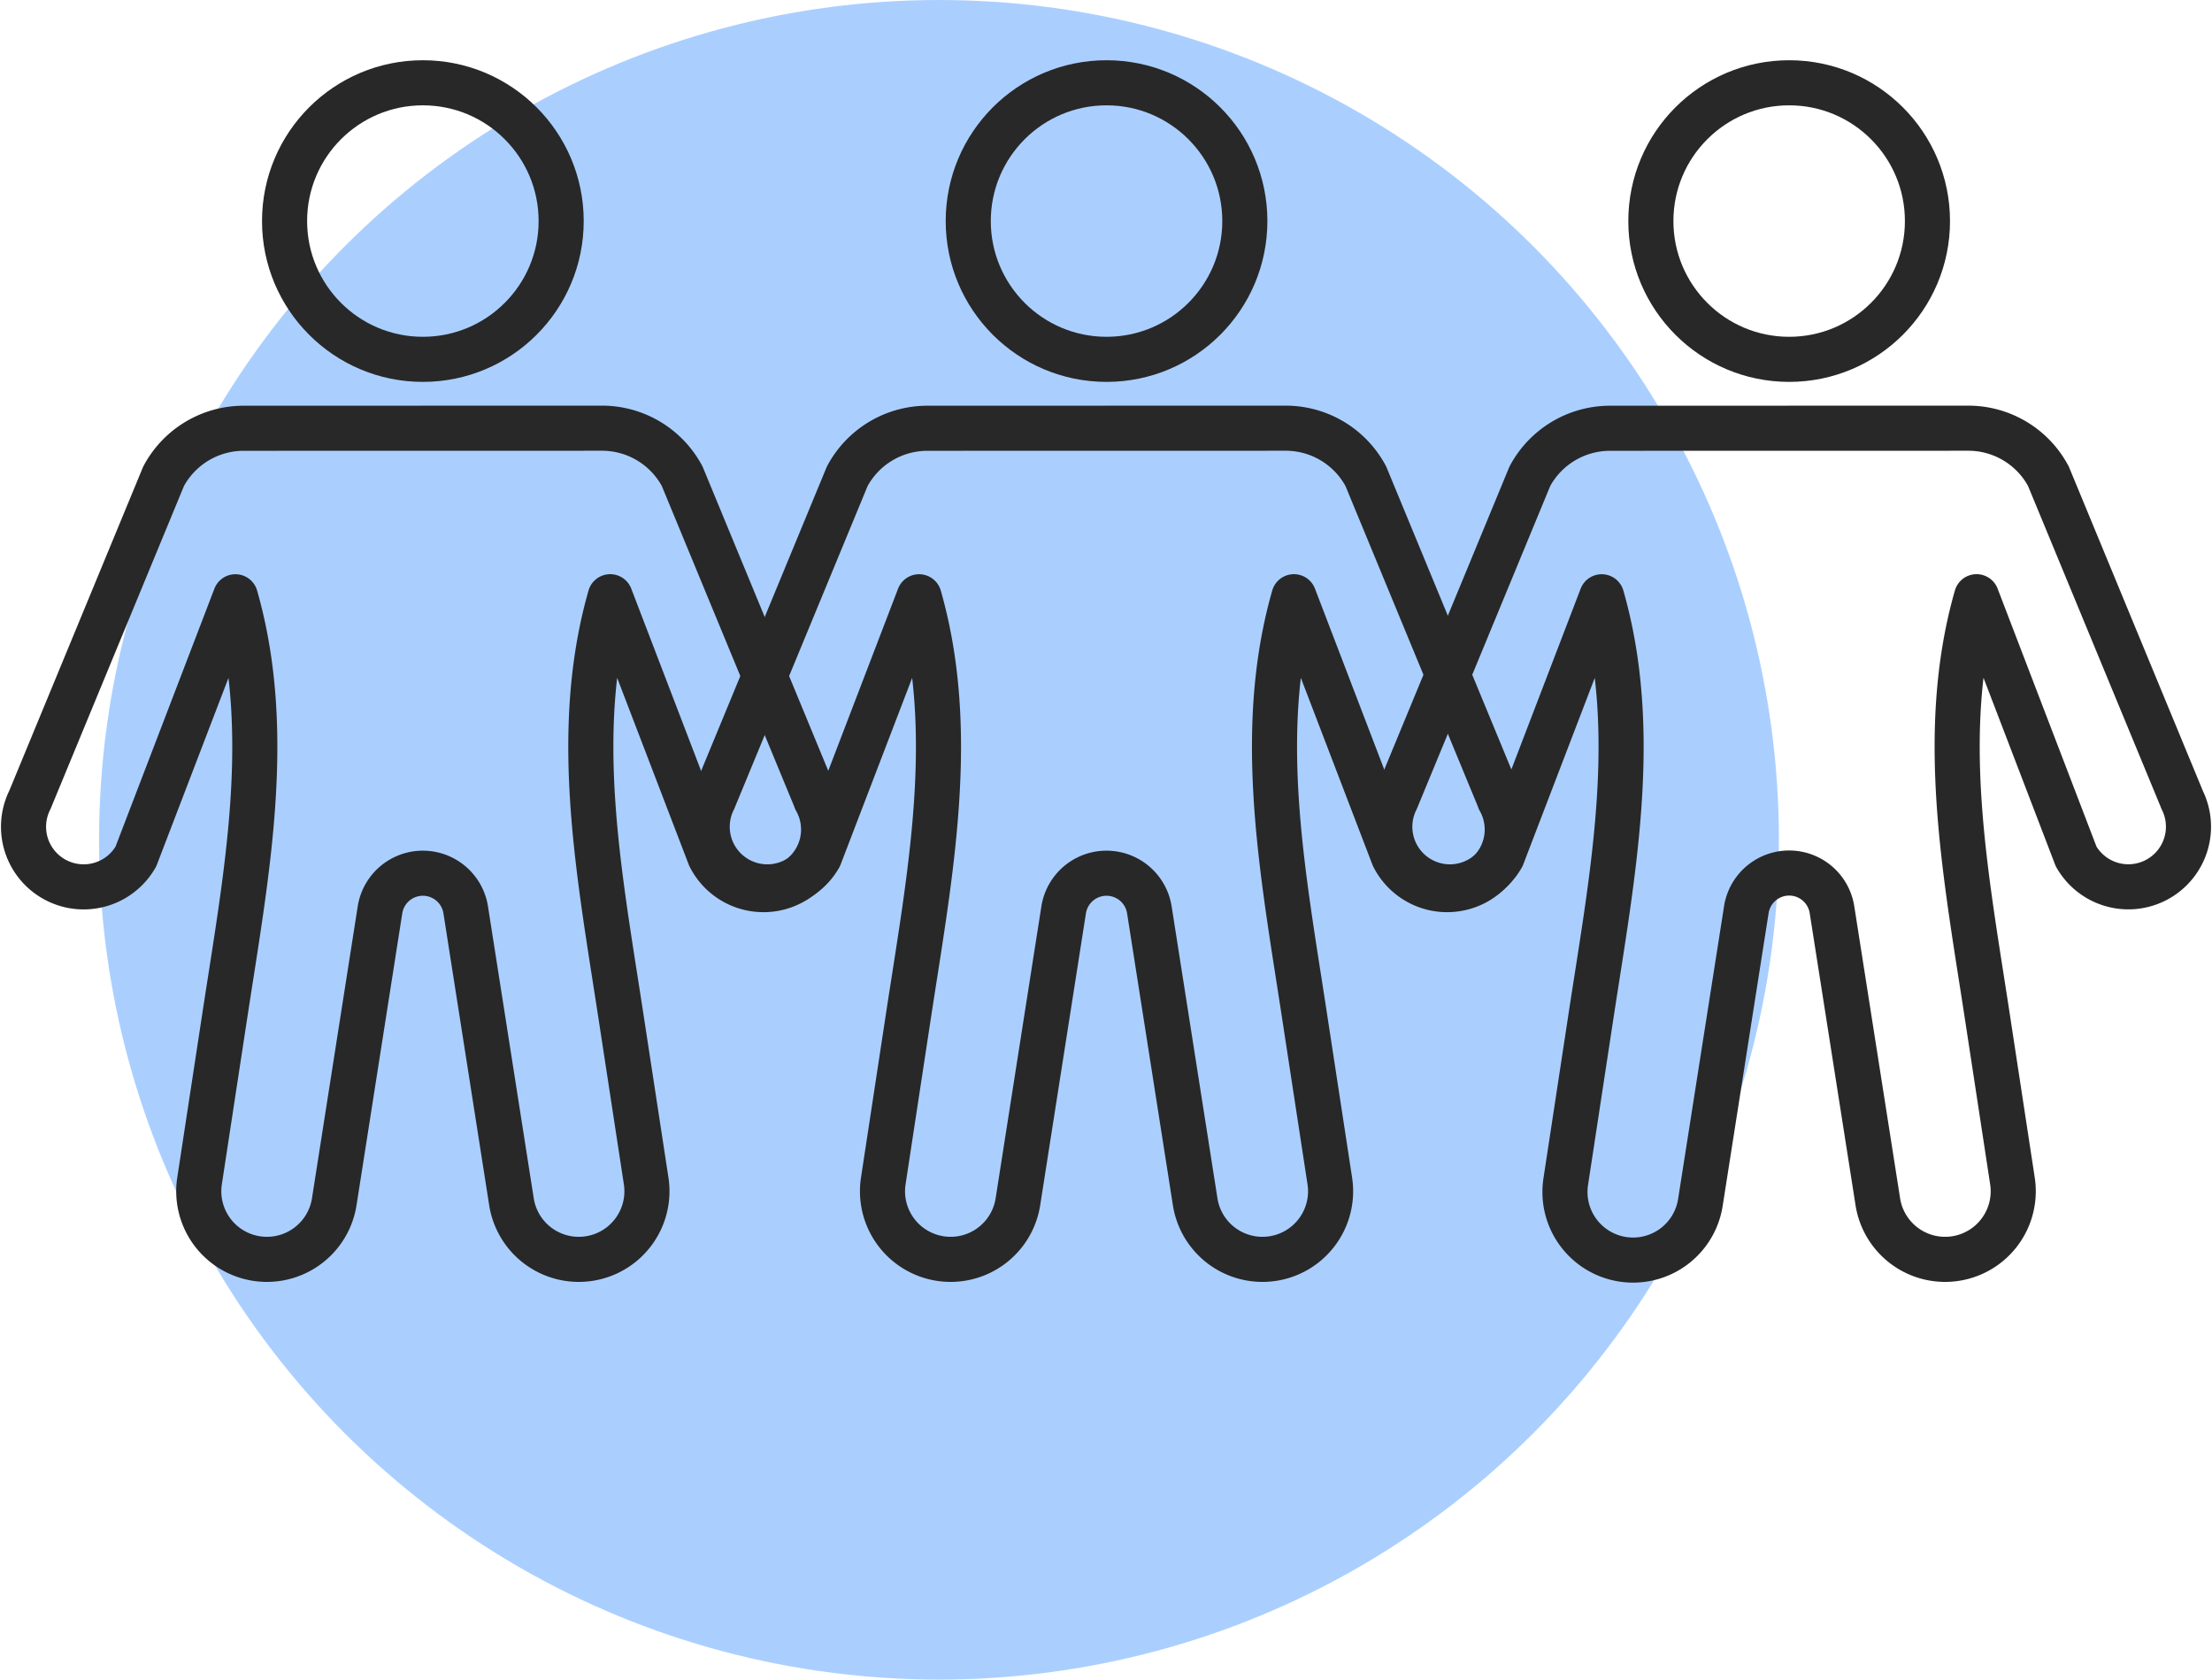
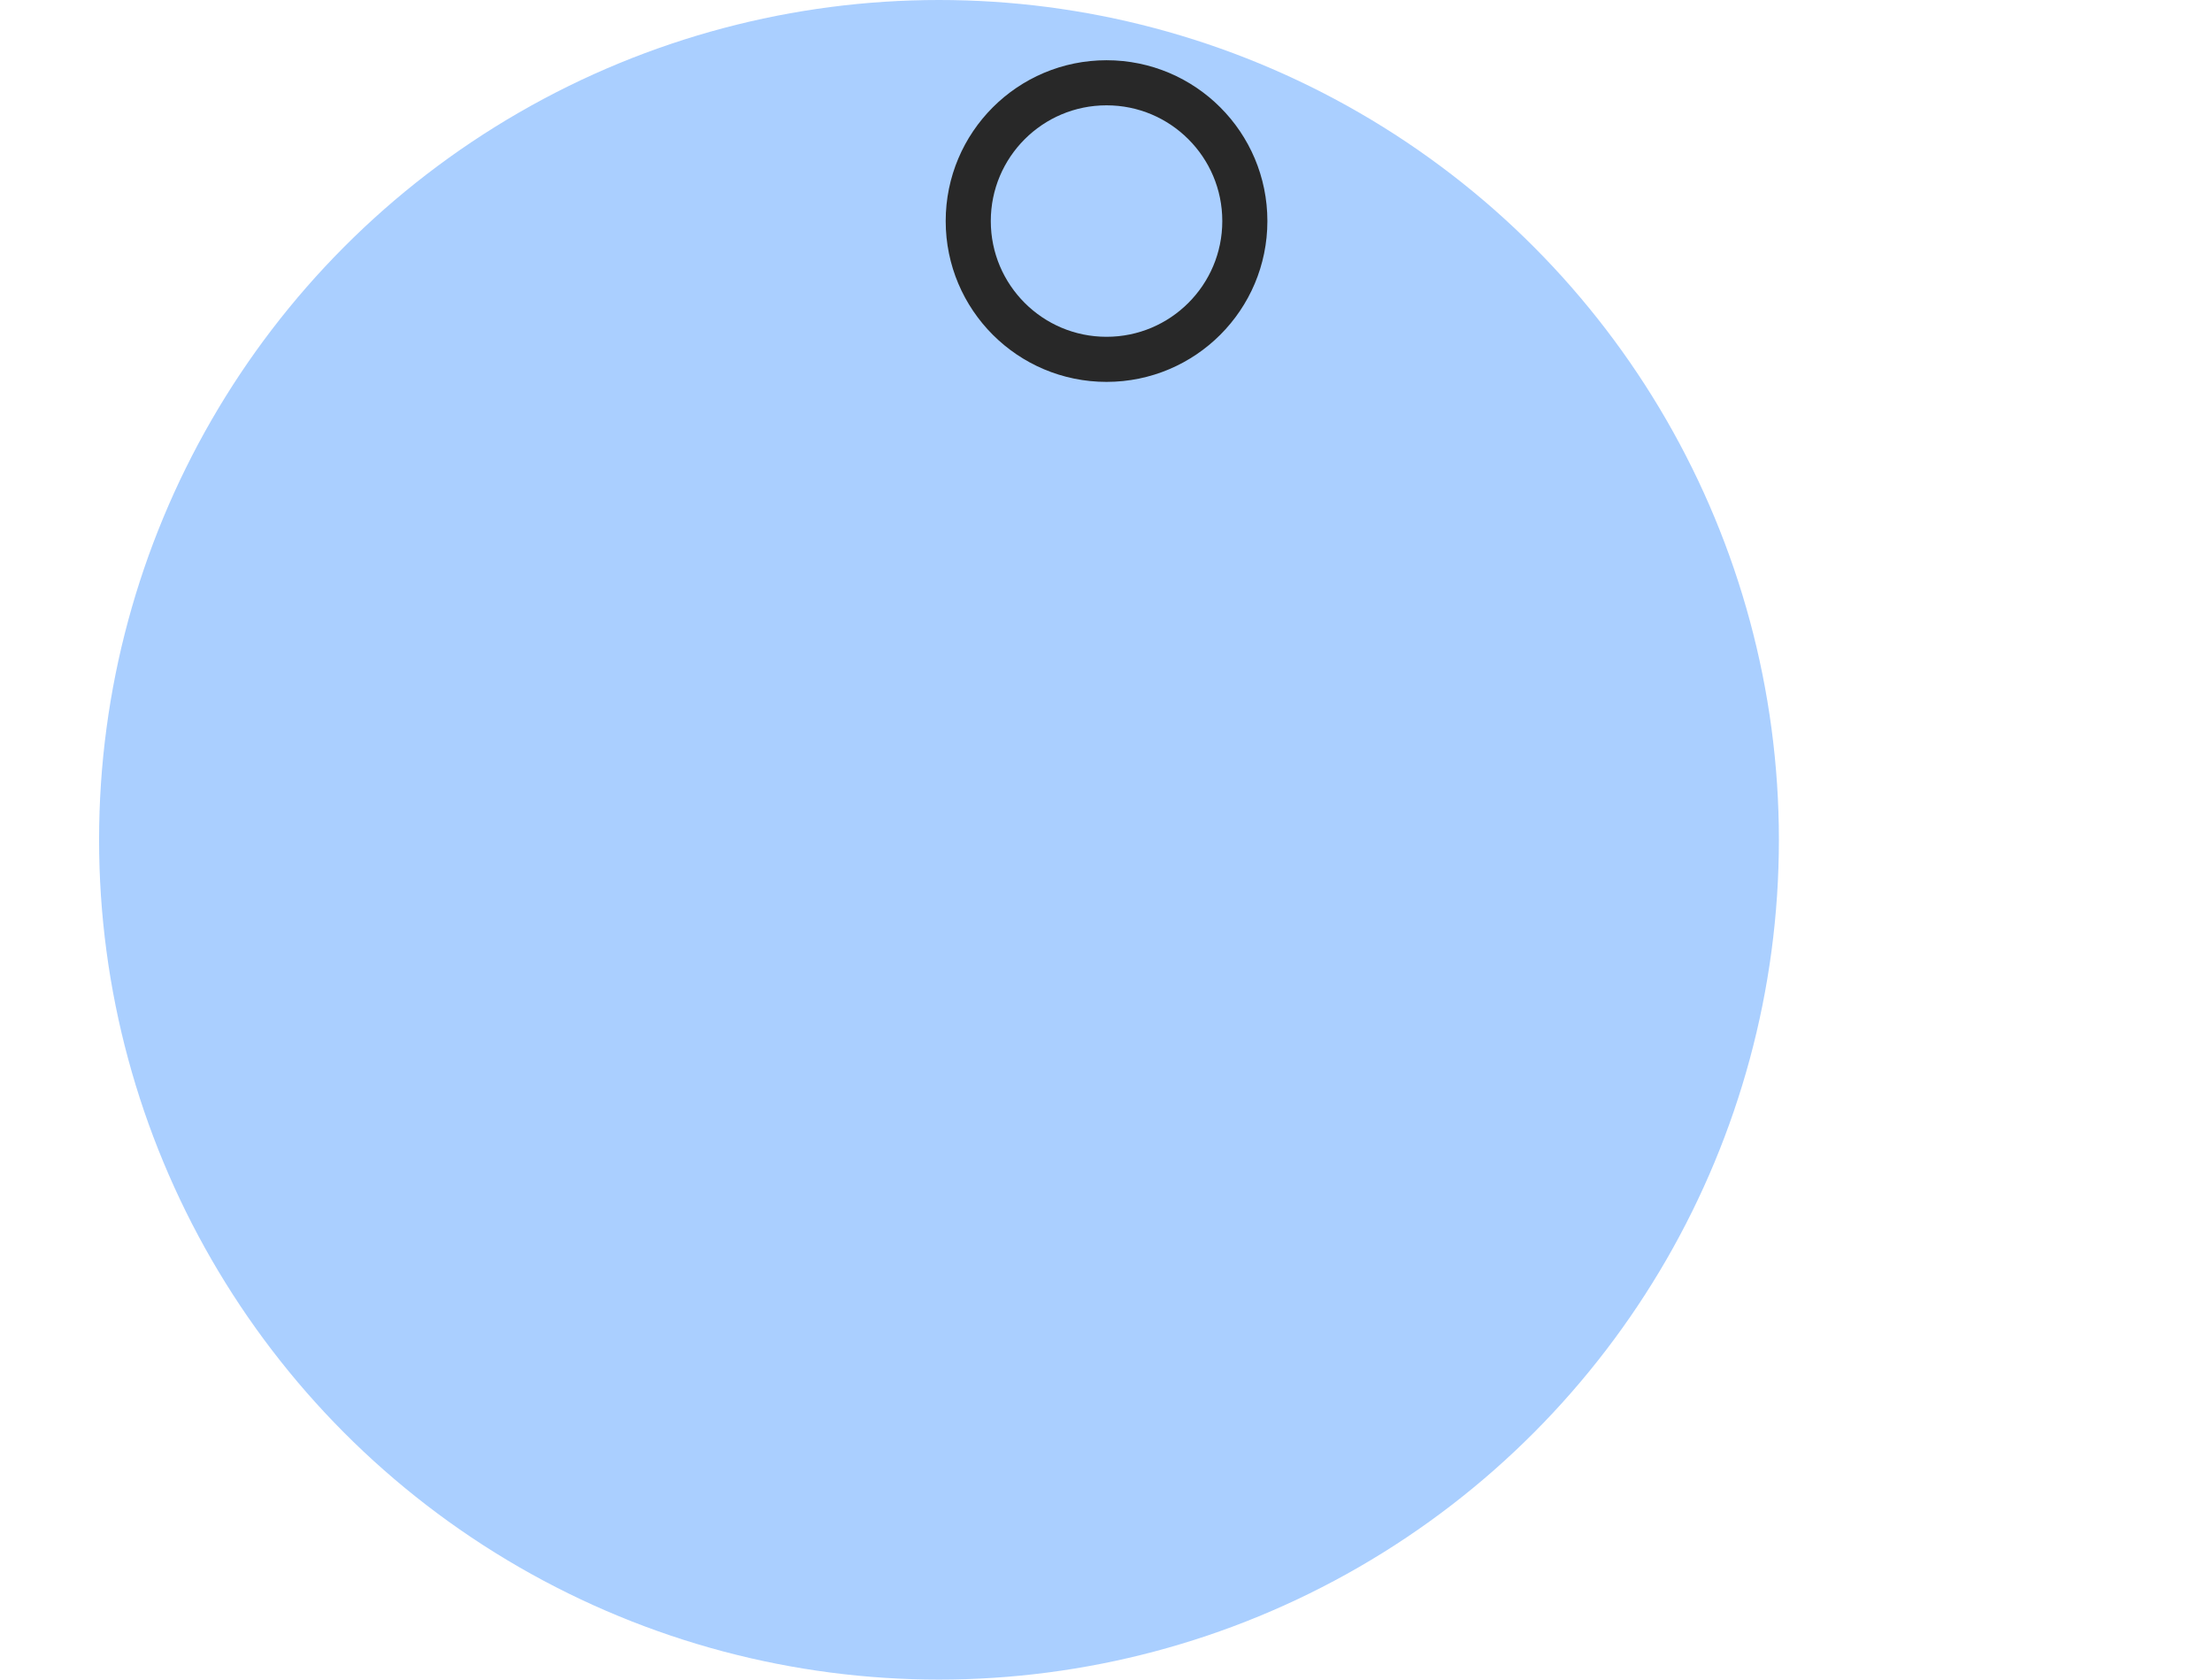
<svg xmlns="http://www.w3.org/2000/svg" width="196.204" height="149" viewBox="0 0 196.204 149">
  <g id="Gruppe_890" data-name="Gruppe 890" transform="translate(-291.521 -4024.257)">
    <circle id="Ellipse_16" data-name="Ellipse 16" cx="74.5" cy="74.5" r="74.5" transform="translate(300.309 4024.257)" fill="#0371ff" opacity="0.337" />
    <g id="Gruppe_827" data-name="Gruppe 827" transform="translate(293.541 4031.601)">
      <g id="Gruppe_812" data-name="Gruppe 812" transform="translate(0)">
        <g id="Gruppe_811" data-name="Gruppe 811">
-           <ellipse id="Ellipse_4" data-name="Ellipse 4" cx="12.267" cy="12.267" rx="12.267" ry="12.267" transform="translate(23.221)" fill="none" stroke="#282828" stroke-miterlimit="10" stroke-width="4" />
-           <path id="Pfad_38" data-name="Pfad 38" d="M503.369,189.518l-11.855-28.7a8.057,8.057,0,0,0-7.115-4.263l-31.776.006a8.051,8.051,0,0,0-7.109,4.263l-11.856,28.7a5.332,5.332,0,0,0,9.4,5.028l8.83-23.042h0c3.432,12.011.974,24.62-.915,36.972L448.695,223.4a6.045,6.045,0,0,0,11.951,1.823l4.066-25.947a3.848,3.848,0,0,1,7.6,0l4.066,25.947a6.045,6.045,0,0,0,11.951-1.823l-2.284-14.923c-1.889-12.352-4.347-24.961-.915-36.972h0l8.83,23.042a5.332,5.332,0,1,0,9.4-5.028Z" transform="translate(-433.025 -125.913)" fill="none" stroke="#282828" stroke-linejoin="round" stroke-width="4" />
-         </g>
+           </g>
      </g>
      <g id="Gruppe_814" data-name="Gruppe 814" transform="translate(60.643)">
        <g id="Gruppe_813" data-name="Gruppe 813">
          <ellipse id="Ellipse_5" data-name="Ellipse 5" cx="12.267" cy="12.267" rx="12.267" ry="12.267" transform="translate(23.22)" fill="none" stroke="#282828" stroke-miterlimit="10" stroke-width="4" />
-           <path id="Pfad_39" data-name="Pfad 39" d="M513.51,189.518l-11.856-28.7a8.056,8.056,0,0,0-7.115-4.263l-31.776.006a8.059,8.059,0,0,0-7.109,4.263l-11.855,28.7a5.332,5.332,0,0,0,9.4,5.028l8.831-23.042h0c3.432,12.011.974,24.62-.915,36.972L458.842,223.4a6.042,6.042,0,0,0,11.945,1.823l4.065-25.947a3.848,3.848,0,0,1,7.6,0l4.071,25.947a6.042,6.042,0,0,0,11.945-1.823l-2.284-14.923c-1.883-12.352-4.347-24.961-.909-36.972h0l8.824,23.042a5.332,5.332,0,1,0,9.4-5.028Z" transform="translate(-443.168 -125.913)" fill="none" stroke="#282828" stroke-linejoin="round" stroke-width="4" />
        </g>
      </g>
      <g id="Gruppe_816" data-name="Gruppe 816" transform="translate(121.19)">
        <g id="Gruppe_815" data-name="Gruppe 815">
-           <ellipse id="Ellipse_6" data-name="Ellipse 6" cx="12.267" cy="12.267" rx="12.267" ry="12.267" transform="translate(23.221)" fill="none" stroke="#282828" stroke-miterlimit="10" stroke-width="4" />
-           <path id="Pfad_40" data-name="Pfad 40" d="M523.642,189.518l-11.862-28.7a8.05,8.05,0,0,0-7.114-4.263l-31.77.006a8.068,8.068,0,0,0-7.114,4.263l-11.856,28.7a5.332,5.332,0,0,0,9.4,5.028l8.83-23.042h0c3.438,12.011.974,24.62-.915,36.972L468.967,223.4a6.042,6.042,0,0,0,11.946,1.823l4.071-25.947a3.845,3.845,0,0,1,7.6,0l4.071,25.947A6.042,6.042,0,0,0,508.6,223.4l-2.278-14.923c-1.889-12.352-4.352-24.961-.915-36.972h0l8.831,23.042a5.332,5.332,0,0,0,9.4-5.028Z" transform="translate(-453.296 -125.913)" fill="none" stroke="#282828" stroke-linejoin="round" stroke-width="4" />
-         </g>
+           </g>
      </g>
    </g>
  </g>
</svg>